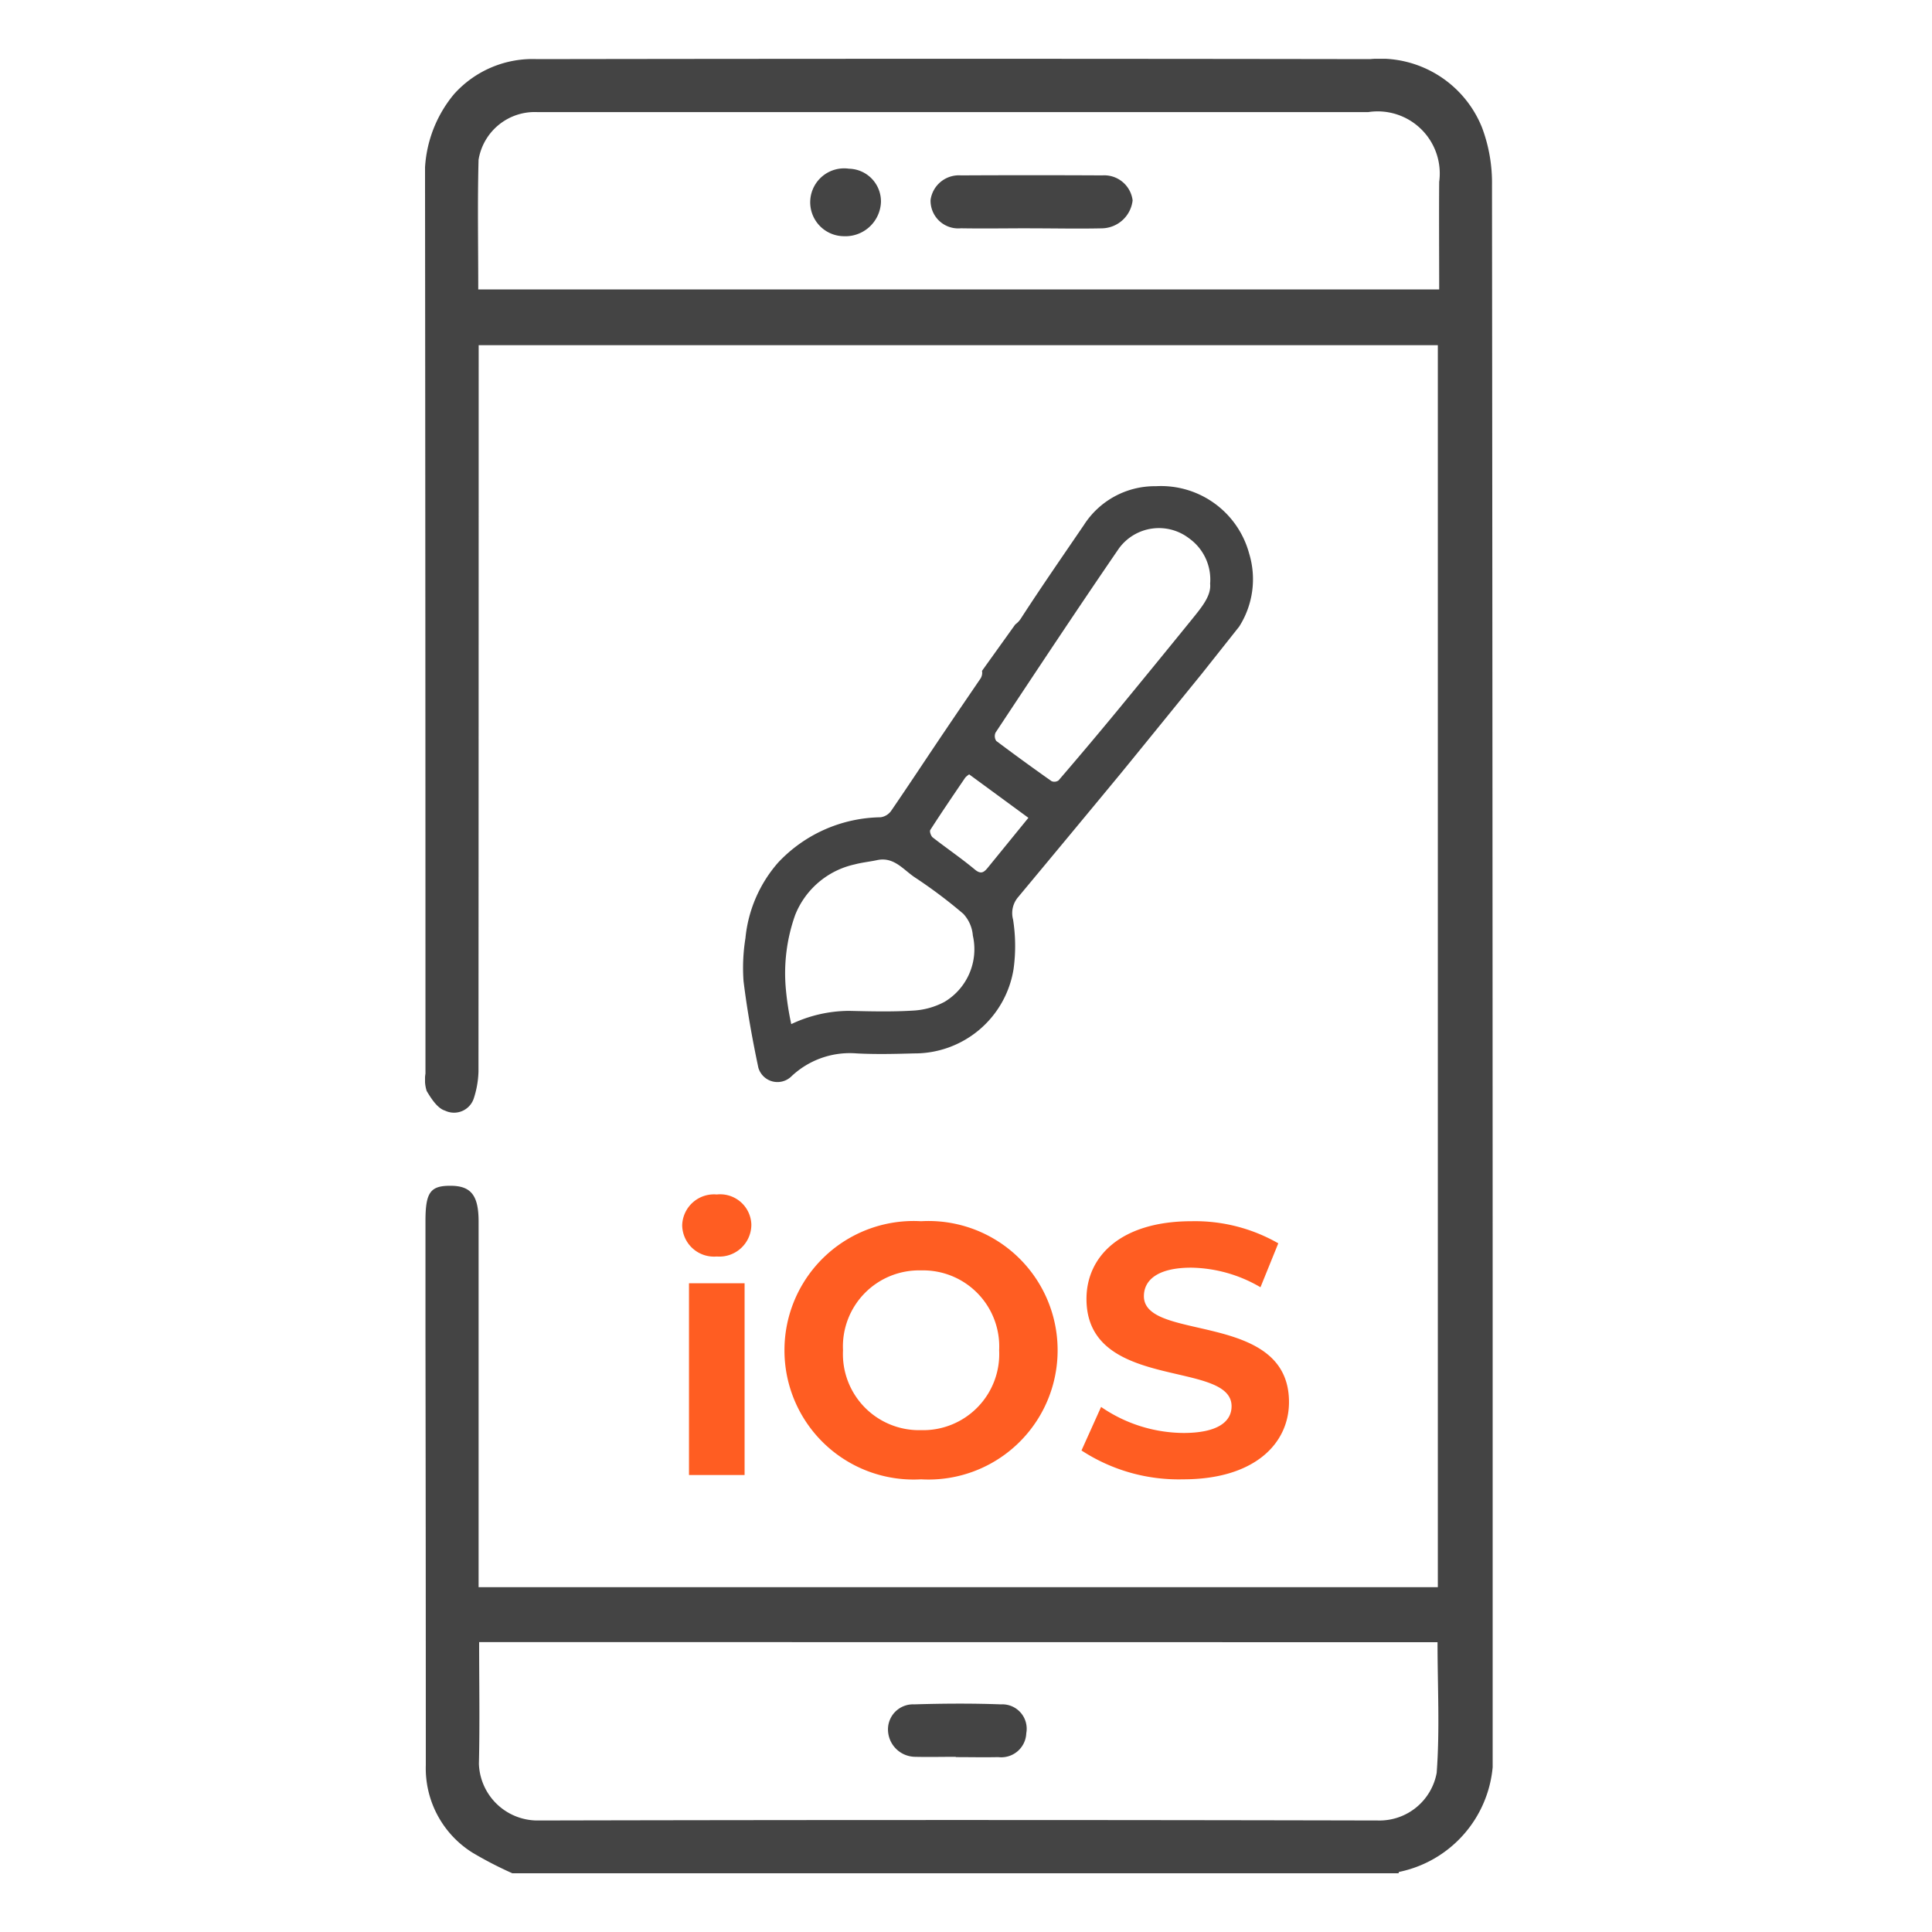
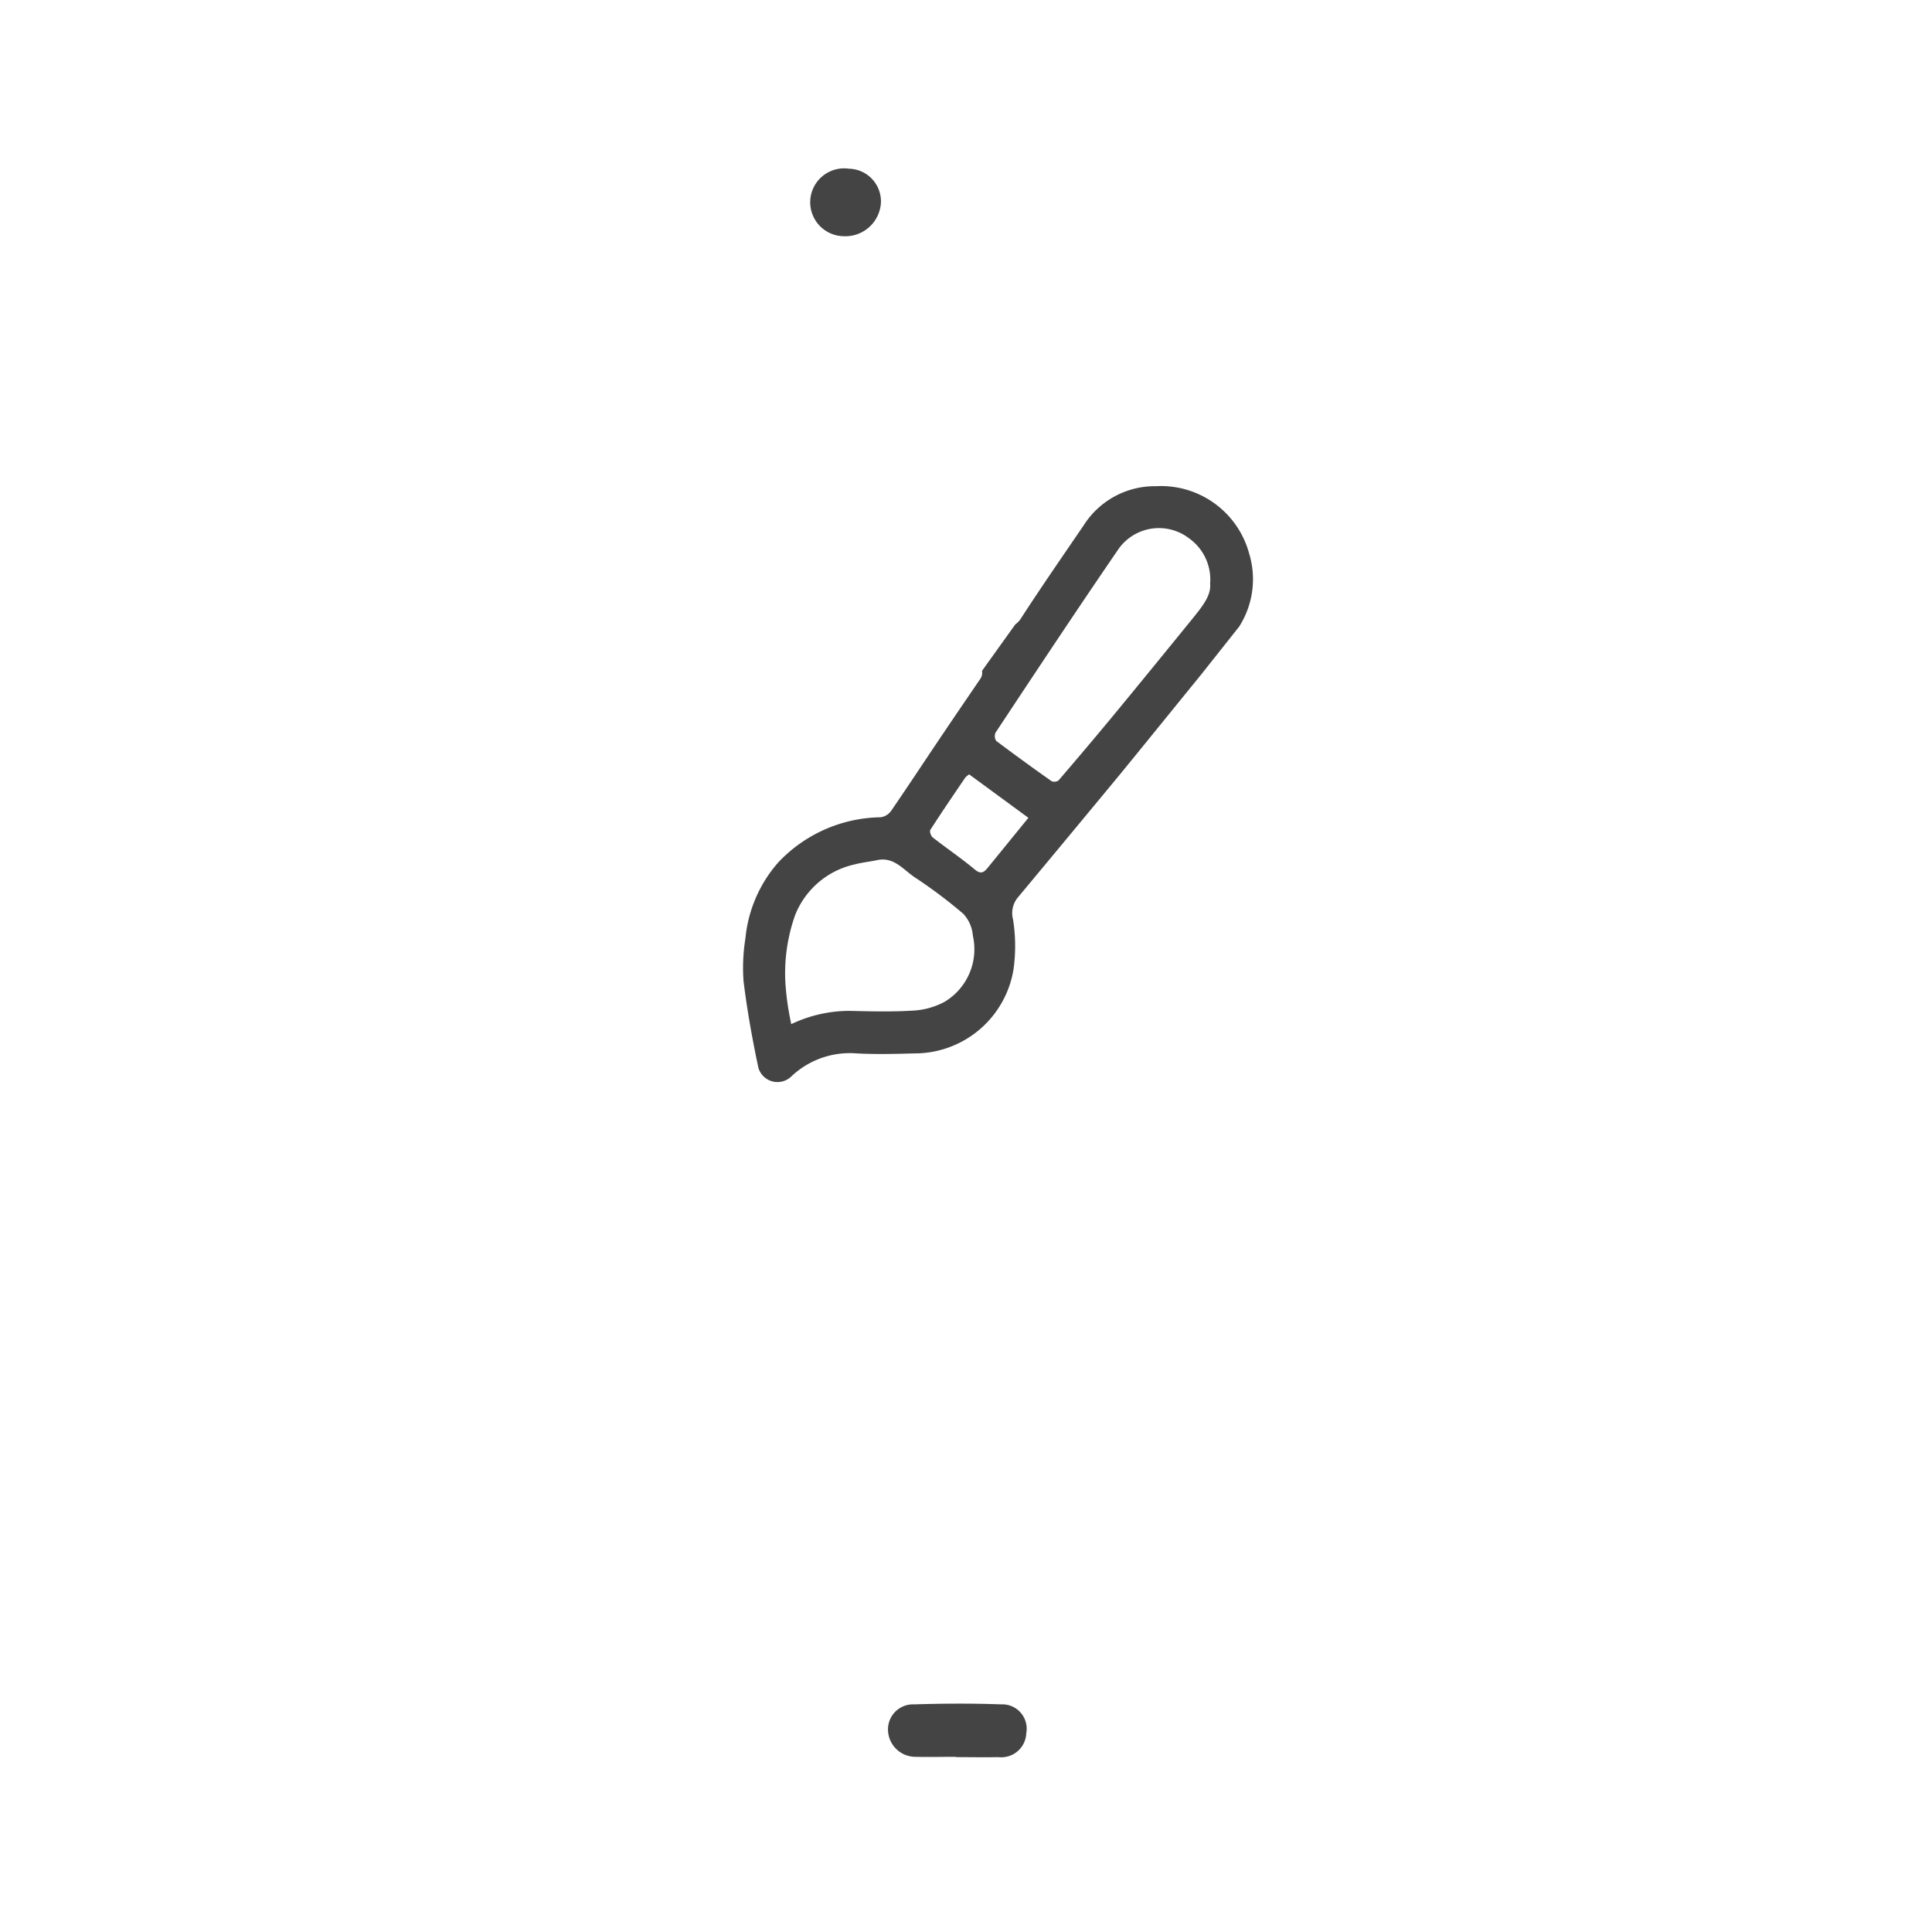
<svg xmlns="http://www.w3.org/2000/svg" width="50" height="50" viewBox="0 0 50 50">
  <defs>
    <clipPath id="clip-path">
      <rect id="Rectangle_66" data-name="Rectangle 66" width="27.63" height="46.959" fill="#444" />
    </clipPath>
  </defs>
  <g id="Group_174" data-name="Group 174" transform="translate(-430 -131)">
    <g id="Group_166" data-name="Group 166">
      <g id="Group_165" data-name="Group 165" transform="translate(114 2)">
-         <rect id="Rectangle_62" data-name="Rectangle 62" width="50" height="50" transform="translate(316 129)" fill="none" />
        <g id="Group_163" data-name="Group 163">
          <g id="Group_160" data-name="Group 160" transform="translate(131 8.965)">
-             <path id="Path_384" data-name="Path 384" d="M-6.652-5.478a.828.828,0,0,0,.895-.83.808.808,0,0,0-.895-.775.823.823,0,0,0-.895.8A.823.823,0,0,0-6.652-5.478ZM-7.371.178h1.439V-4.786H-7.371Zm6.006.111a3.342,3.342,0,0,0,3.534-3.34,3.342,3.342,0,0,0-3.534-3.34A3.342,3.342,0,0,0-4.9-3.051,3.342,3.342,0,0,0-1.365.289Zm0-1.273A1.97,1.97,0,0,1-3.385-3.051,1.97,1.97,0,0,1-1.365-5.118,1.97,1.97,0,0,1,.656-3.051,1.97,1.97,0,0,1-1.365-.984ZM5.417.289c1.845,0,2.74-.923,2.74-2,0-2.371-3.755-1.55-3.755-2.74,0-.406.341-.738,1.227-.738a3.648,3.648,0,0,1,1.79.507L7.88-5.819a4.332,4.332,0,0,0-2.242-.572c-1.836,0-2.722.913-2.722,2.011,0,2.4,3.755,1.568,3.755,2.777,0,.4-.36.692-1.246.692a3.8,3.8,0,0,1-2.131-.674L2.787-.458A4.6,4.6,0,0,0,5.417.289Z" transform="translate(210.202 158.031)" fill="#ff5d22" />
            <g id="Group_159" data-name="Group 159" transform="translate(196 121.556)">
              <g id="Group_158" data-name="Group 158" clip-path="url(#clip-path)">
-                 <path id="Path_385" data-name="Path 385" d="M2.259,46.959a9.886,9.886,0,0,1-1.034-.535A2.576,2.576,0,0,1,.02,44.162q0-5.571-.009-11.142,0-1.467,0-2.935c0-.757.127-.925.67-.918.512.007.705.255.705.924q0,4.516,0,9.033v.431H26.211V7.413H1.388v.547q0,9.125-.005,18.25a2.438,2.438,0,0,1-.123.7.538.538,0,0,1-.743.312c-.194-.058-.355-.308-.474-.507a.962.962,0,0,1-.032-.451Q.011,14.732,0,3.2A3.265,3.265,0,0,1,.747.919,2.73,2.73,0,0,1,2.9.009q10.777-.017,21.555,0a2.84,2.84,0,0,1,2.9,1.772,4.075,4.075,0,0,1,.258,1.491q.02,20.2.018,40.4a3.049,3.049,0,0,1-2.422,3.252c-.008,0-.011.027-.017.041ZM1.4,40.976c0,1.079.019,2.116-.006,3.151a1.52,1.52,0,0,0,1.494,1.466q10.885-.024,21.769,0a1.505,1.505,0,0,0,1.524-1.232c.084-1.116.022-2.243.022-3.382ZM1.377,5.969H26.246c0-.951-.007-1.867,0-2.782a1.607,1.607,0,0,0-1.835-1.807q-7.063,0-14.126,0-3.692,0-7.384,0A1.472,1.472,0,0,0,1.385,2.615c-.029,1.105-.008,2.212-.008,3.353" transform="translate(0 0)" fill="#444" />
-                 <path id="Path_393" data-name="Path 393" d="M168.938,133.445l.078.073-.078-.073" transform="translate(-148.243 -117.098)" fill="#444" />
                <path id="Path_394" data-name="Path 394" d="M99.565,348.858c-.351,0-.7.009-1.054,0a.71.71,0,0,1-.7-.671.648.648,0,0,1,.676-.686c.748-.023,1.5-.028,2.245,0a.631.631,0,0,1,.657.746.647.647,0,0,1-.724.619c-.367.008-.733,0-1.1,0v0" transform="translate(-85.829 -304.913)" fill="#444" />
-                 <path id="Path_395" data-name="Path 395" d="M109.366,25.949c-.595,0-1.19.01-1.785,0a.716.716,0,0,1-.785-.733.739.739,0,0,1,.783-.636q1.83-.009,3.661,0a.739.739,0,0,1,.785.647.814.814,0,0,1-.783.723c-.625.014-1.251,0-1.876,0" transform="translate(-93.713 -21.562)" fill="#444" />
                <path id="Path_396" data-name="Path 396" d="M82.211,24.968a.878.878,0,1,1,.137-1.747.847.847,0,0,1,.828.866.921.921,0,0,1-.965.881" transform="translate(-71.377 -20.376)" fill="#444" />
              </g>
            </g>
          </g>
        </g>
      </g>
      <path id="Path_406" data-name="Path 406" d="M143.83,4.986c-.308.453-.611.895-.91,1.339-.474.7-.941,1.413-1.421,2.112a.406.406,0,0,1-.267.158,3.709,3.709,0,0,0-2.65,1.17,3.472,3.472,0,0,0-.848,1.959,4.8,4.8,0,0,0-.049,1.113c.092.75.227,1.5.383,2.238a.515.515,0,0,0,.843.237,2.2,2.2,0,0,1,1.7-.606c.495.026.992.014,1.488,0a2.592,2.592,0,0,0,2.573-2.177,4.363,4.363,0,0,0-.012-1.287.638.638,0,0,1,.135-.585q1.326-1.592,2.646-3.189c.7-.857,1.4-1.723,2.1-2.583l.971-1.225a2.281,2.281,0,0,0,.258-1.89A2.363,2.363,0,0,0,148.355.027a2.178,2.178,0,0,0-1.859,1c-.545.8-1.1,1.6-1.624,2.409a.588.588,0,0,1-.156.17l-.86,1.2a.267.267,0,0,1-.027.178m-.949,8.391a1.929,1.929,0,0,1-.807.223c-.549.034-1.1.02-1.653.007a3.515,3.515,0,0,0-1.5.343,7.272,7.272,0,0,1-.138-.885,4.492,4.492,0,0,1,.239-1.939,2.156,2.156,0,0,1,1.543-1.31c.189-.05.386-.069.577-.11.432-.093.674.242.967.44a12.714,12.714,0,0,1,1.264.949.932.932,0,0,1,.247.563,1.587,1.587,0,0,1-.74,1.72M144,9.907c-.1.121-.178.167-.332.038-.35-.291-.728-.548-1.087-.828-.046-.036-.087-.156-.063-.194.294-.457.6-.906.906-1.356a.53.53,0,0,1,.1-.082l1.533,1.124L144,9.907m.2-3.493c1.059-1.6,2.115-3.195,3.2-4.777a1.281,1.281,0,0,1,1.819-.258,1.309,1.309,0,0,1,.541,1.171c.033.313-.225.618-.473.925q-.963,1.187-1.934,2.367-.75.909-1.517,1.8a.187.187,0,0,1-.18.018q-.723-.509-1.43-1.04a.219.219,0,0,1-.021-.211" transform="translate(311.558 143.556)" fill="#444" />
    </g>
  </g>
</svg>